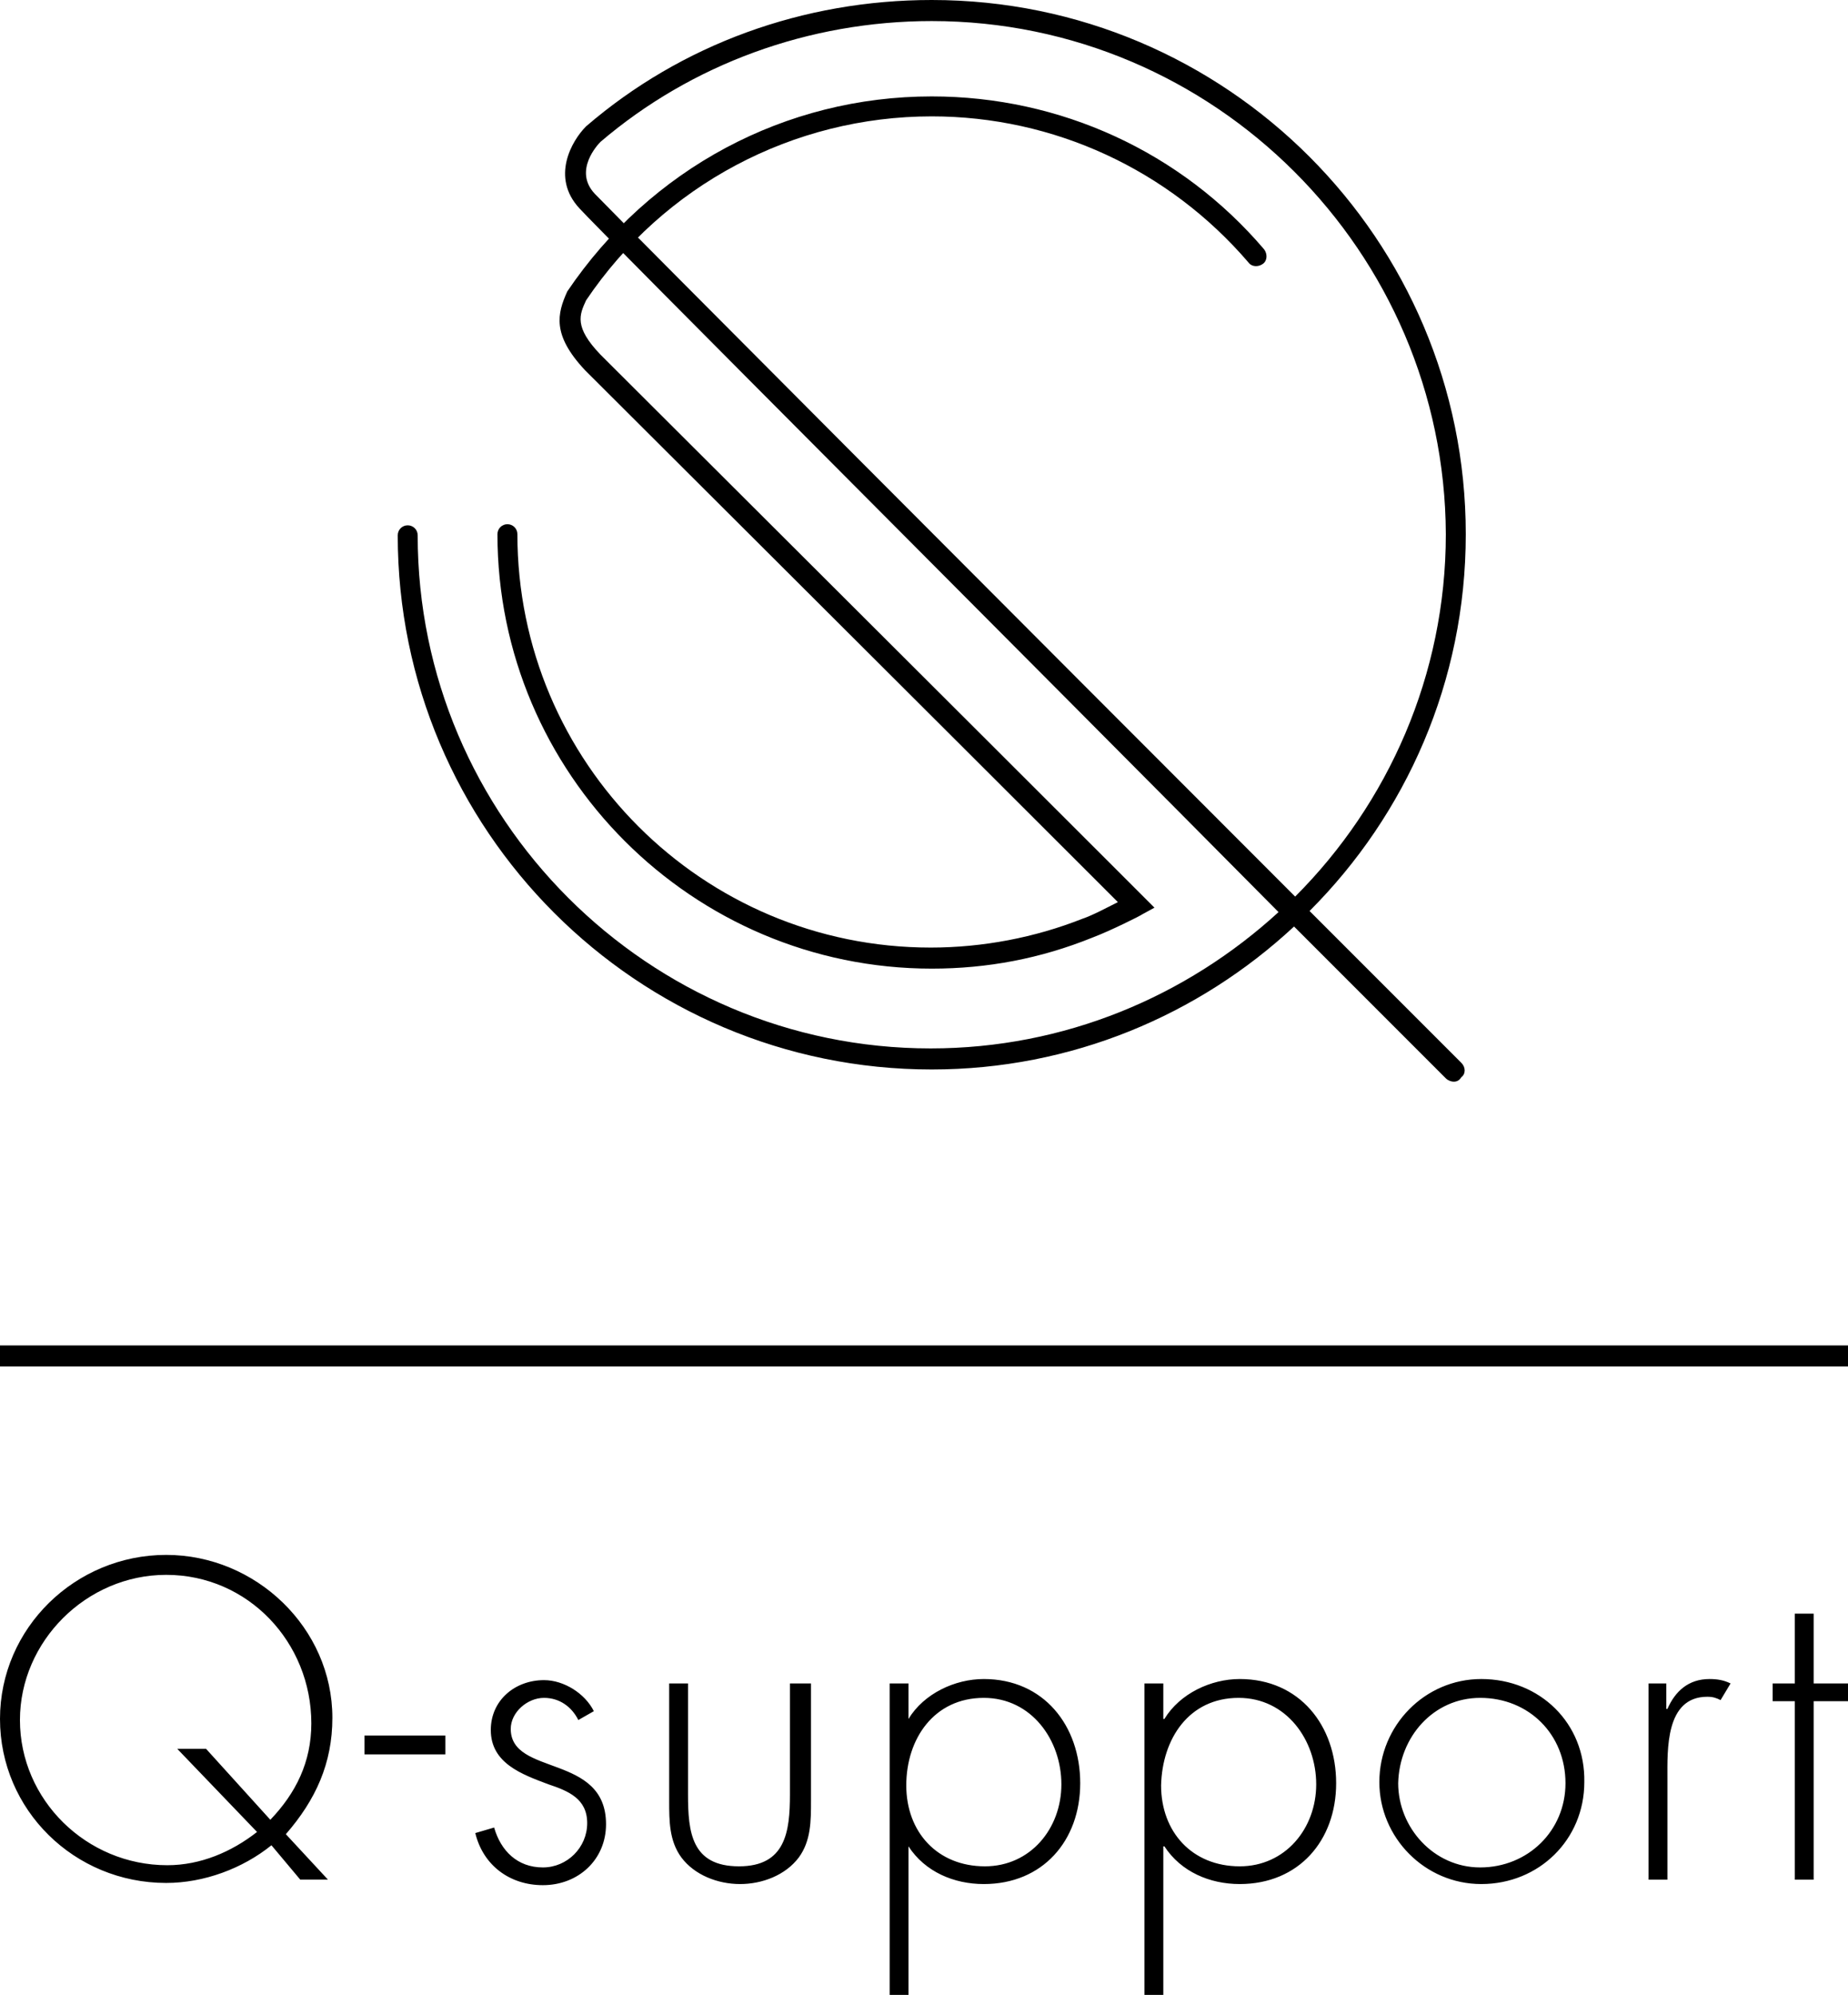
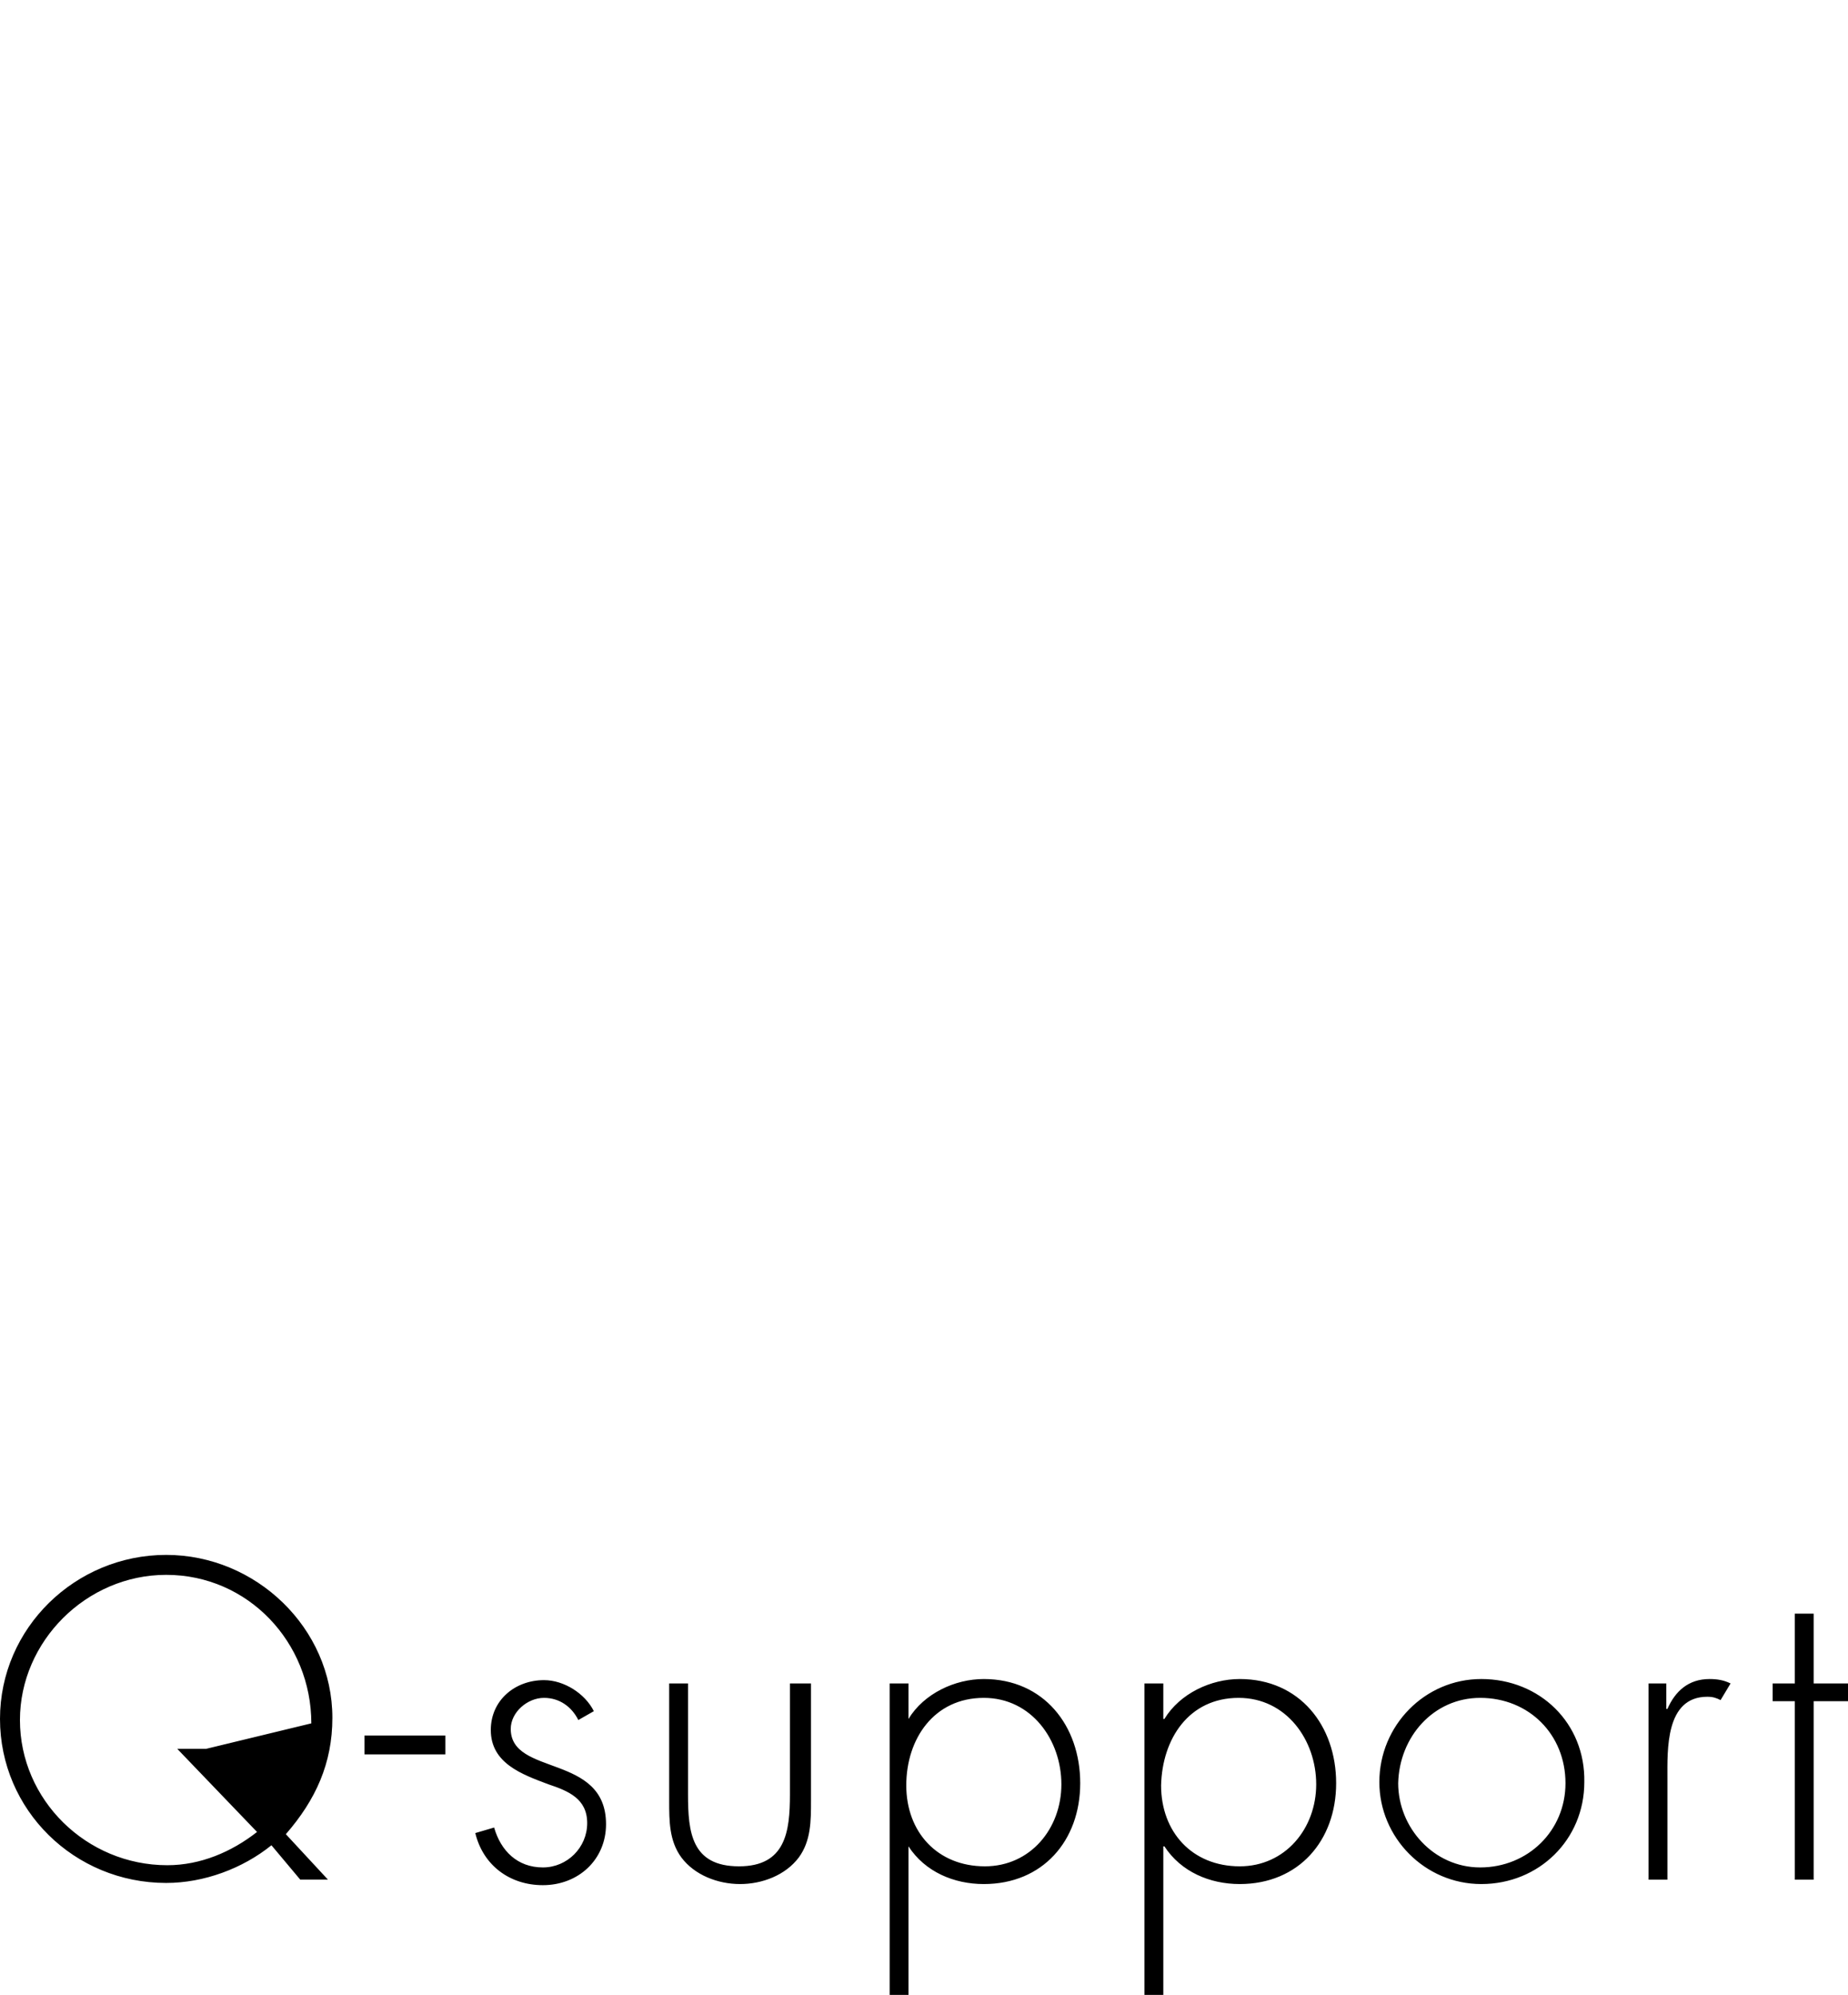
<svg xmlns="http://www.w3.org/2000/svg" version="1.1" id="Laag_1" x="0px" y="0px" viewBox="0 0 166.8 180" style="enable-background:new 0 0 166.8 180;" xml:space="preserve">
  <g>
    <g>
-       <path d="M131.2,97.6c-0.2,0-0.5-0.1-0.7-0.3c-0.8-0.8-6.2-6.2-13.7-13.7c-8.6,8-20.1,12.9-32.7,12.9c-26.6,0-48.2-21.6-48.2-48.2    c0-0.5,0.4-0.9,0.9-0.9s0.9,0.4,0.9,0.9c0,25.5,20.8,46.3,46.3,46.3c12.1,0,23.1-4.7,31.4-12.3C93.3,60,54.2,20.9,52.3,18.8    c-2.6-2.8-0.7-6.1,0.6-7.4C61.5,4,72.5,0,84.1,0c26.6,0,48.2,21.6,48.2,48.2c0,13.3-5.4,25.3-14.1,34c8,8,13.5,13.5,13.7,13.7    c0.4,0.4,0.4,1,0,1.3C131.7,97.5,131.5,97.6,131.2,97.6z M84.1,1.9C73,1.9,62.4,5.8,54.2,12.8c-0.2,0.2-2.5,2.6-0.5,4.7    c1.9,2,41,41.2,63.2,63.4c8.4-8.4,13.6-20,13.6-32.7C130.4,22.7,109.6,1.9,84.1,1.9z" />
-     </g>
+       </g>
    <g>
-       <path d="M84.1,87.4c-21.6,0-39.2-17.6-39.2-39.2c0-0.5,0.4-0.9,0.9-0.9s0.9,0.4,0.9,0.9c0,20.6,16.7,37.3,37.3,37.3    c4.7,0,9.4-0.9,13.7-2.6c0.9-0.3,2.2-1,3.2-1.5l-1.8-1.8C87.6,68.1,55,35.6,52.8,33.4c-3-3.2-2.5-5.1-1.6-7.1    C58.7,15.2,70.9,8.7,84.1,8.7c11.6,0,22.5,5,30,13.8c0.3,0.4,0.3,1-0.1,1.3c-0.4,0.3-1,0.3-1.3-0.1c-7.2-8.4-17.6-13.2-28.6-13.2    c-12.5,0-24.2,6.2-31.2,16.6c-0.6,1.3-1.1,2.4,1.3,4.9c2.2,2.2,34.8,34.7,46.4,46.3l3.6,3.6l-1.1,0.6c-0.1,0.1-2.9,1.5-4.5,2.1    C93.9,86.5,89.1,87.4,84.1,87.4z" />
-     </g>
+       </g>
    <g>
-       <path d="M163.7,153.5h3.1v-1.6h-3.1v-6.3h-1.7v6.3h-2v1.6h2v16.1h1.7V153.5z M150.5,151.9h-1.7v17.7h1.7v-9.1    c0-2.6-0.2-7.4,3.6-7.4c0.5,0,0.8,0.1,1.2,0.3l0.9-1.5c-0.6-0.3-1.2-0.4-1.9-0.4c-1.9,0-3.1,1.1-3.8,2.7h-0.1V151.9z M133.6,153.2    c4.4,0,7.7,3.3,7.7,7.7c0,4.3-3.4,7.6-7.7,7.6c-4.2,0-7.4-3.6-7.4-7.6C126.3,156.7,129.4,153.2,133.6,153.2 M133.7,151.5    c-5.1,0-9.2,4.2-9.2,9.3c0,5,4.1,9.2,9.2,9.2c5.2,0,9.3-4,9.3-9.2C143.1,155.5,139,151.5,133.7,151.5 M105,151.9h-1.7V180h1.7    v-13.4h0.1c1.5,2.3,4.1,3.4,6.8,3.4c5.3,0,8.7-3.9,8.7-9.1c0-5.2-3.3-9.4-8.7-9.4c-2.6,0-5.4,1.3-6.8,3.6H105V151.9z M111.8,153.2    c4.3,0,7,3.8,7,7.8c0,4-2.8,7.4-6.9,7.4c-4.3,0-7.1-3.1-7.1-7.3C104.9,156.9,107.3,153.2,111.8,153.2 M82,151.9h-1.7V180H82v-13.4    H82c1.5,2.3,4.1,3.4,6.8,3.4c5.3,0,8.7-3.9,8.7-9.1c0-5.2-3.3-9.4-8.7-9.4c-2.6,0-5.4,1.3-6.8,3.6H82V151.9z M88.8,153.2    c4.3,0,7,3.8,7,7.8c0,4-2.8,7.4-6.9,7.4c-4.3,0-7.1-3.1-7.1-7.3C81.8,156.9,84.3,153.2,88.8,153.2 M71.3,151.9v10    c0,3.4-0.4,6.5-4.6,6.5c-4.3,0-4.6-3.1-4.6-6.5v-10h-1.7v10.6c0,1.8,0,3.6,1.1,5.1c1.2,1.6,3.3,2.4,5.3,2.4s4.1-0.8,5.3-2.4    c1.1-1.5,1.1-3.3,1.1-5.1v-10.6H71.3z M53.6,154.4c-0.8-1.6-2.7-2.8-4.5-2.8c-2.6,0-4.8,1.8-4.8,4.5c0,3,2.8,4,5.2,4.9    c1.8,0.6,3.5,1.3,3.5,3.5c0,2.2-1.8,4-4,4c-2.3,0-3.8-1.5-4.4-3.6l-1.7,0.5c0.7,2.9,3.1,4.7,6.1,4.7c3.2,0,5.7-2.3,5.7-5.5    c0-6.4-8.6-4.3-8.6-8.6c0-1.5,1.5-2.8,3-2.8c1.4,0,2.5,0.8,3.1,2L53.6,154.4z M32.9,158.3h7.3v-1.7h-7.3V158.3z M27.1,169.6h2.5    l-3.8-4.1c2.7-3.1,4.2-6.4,4.2-10.5c0-8.1-6.9-14.7-15-14.7c-8.2,0-15,6.6-15,14.8c0,8.2,6.7,14.8,15,14.8c3.4,0,6.9-1.3,9.5-3.4    L27.1,169.6z M18.6,157.8H16l7.2,7.5c-2.3,1.8-5.1,3-8.1,3c-7.3,0-13.3-5.9-13.3-13.1c0-7.1,6-13.1,13.2-13.1    c7.4,0,13.1,6.1,13.1,13.4c0,3.5-1.4,6.3-3.7,8.7L18.6,157.8z" />
+       <path d="M163.7,153.5h3.1v-1.6h-3.1v-6.3h-1.7v6.3h-2v1.6h2v16.1h1.7V153.5z M150.5,151.9h-1.7v17.7h1.7v-9.1    c0-2.6-0.2-7.4,3.6-7.4c0.5,0,0.8,0.1,1.2,0.3l0.9-1.5c-0.6-0.3-1.2-0.4-1.9-0.4c-1.9,0-3.1,1.1-3.8,2.7h-0.1V151.9z M133.6,153.2    c4.4,0,7.7,3.3,7.7,7.7c0,4.3-3.4,7.6-7.7,7.6c-4.2,0-7.4-3.6-7.4-7.6C126.3,156.7,129.4,153.2,133.6,153.2 M133.7,151.5    c-5.1,0-9.2,4.2-9.2,9.3c0,5,4.1,9.2,9.2,9.2c5.2,0,9.3-4,9.3-9.2C143.1,155.5,139,151.5,133.7,151.5 M105,151.9h-1.7V180h1.7    v-13.4h0.1c1.5,2.3,4.1,3.4,6.8,3.4c5.3,0,8.7-3.9,8.7-9.1c0-5.2-3.3-9.4-8.7-9.4c-2.6,0-5.4,1.3-6.8,3.6H105V151.9z M111.8,153.2    c4.3,0,7,3.8,7,7.8c0,4-2.8,7.4-6.9,7.4c-4.3,0-7.1-3.1-7.1-7.3C104.9,156.9,107.3,153.2,111.8,153.2 M82,151.9h-1.7V180H82v-13.4    H82c1.5,2.3,4.1,3.4,6.8,3.4c5.3,0,8.7-3.9,8.7-9.1c0-5.2-3.3-9.4-8.7-9.4c-2.6,0-5.4,1.3-6.8,3.6H82V151.9z M88.8,153.2    c4.3,0,7,3.8,7,7.8c0,4-2.8,7.4-6.9,7.4c-4.3,0-7.1-3.1-7.1-7.3C81.8,156.9,84.3,153.2,88.8,153.2 M71.3,151.9v10    c0,3.4-0.4,6.5-4.6,6.5c-4.3,0-4.6-3.1-4.6-6.5v-10h-1.7v10.6c0,1.8,0,3.6,1.1,5.1c1.2,1.6,3.3,2.4,5.3,2.4s4.1-0.8,5.3-2.4    c1.1-1.5,1.1-3.3,1.1-5.1v-10.6H71.3z M53.6,154.4c-0.8-1.6-2.7-2.8-4.5-2.8c-2.6,0-4.8,1.8-4.8,4.5c0,3,2.8,4,5.2,4.9    c1.8,0.6,3.5,1.3,3.5,3.5c0,2.2-1.8,4-4,4c-2.3,0-3.8-1.5-4.4-3.6l-1.7,0.5c0.7,2.9,3.1,4.7,6.1,4.7c3.2,0,5.7-2.3,5.7-5.5    c0-6.4-8.6-4.3-8.6-8.6c0-1.5,1.5-2.8,3-2.8c1.4,0,2.5,0.8,3.1,2L53.6,154.4z M32.9,158.3h7.3v-1.7h-7.3V158.3z M27.1,169.6h2.5    l-3.8-4.1c2.7-3.1,4.2-6.4,4.2-10.5c0-8.1-6.9-14.7-15-14.7c-8.2,0-15,6.6-15,14.8c0,8.2,6.7,14.8,15,14.8c3.4,0,6.9-1.3,9.5-3.4    L27.1,169.6z M18.6,157.8H16l7.2,7.5c-2.3,1.8-5.1,3-8.1,3c-7.3,0-13.3-5.9-13.3-13.1c0-7.1,6-13.1,13.2-13.1    c7.4,0,13.1,6.1,13.1,13.4L18.6,157.8z" />
    </g>
  </g>
  <g>
-     <rect x="0" y="121.4" width="168.2" height="1.9" />
-   </g>
+     </g>
</svg>